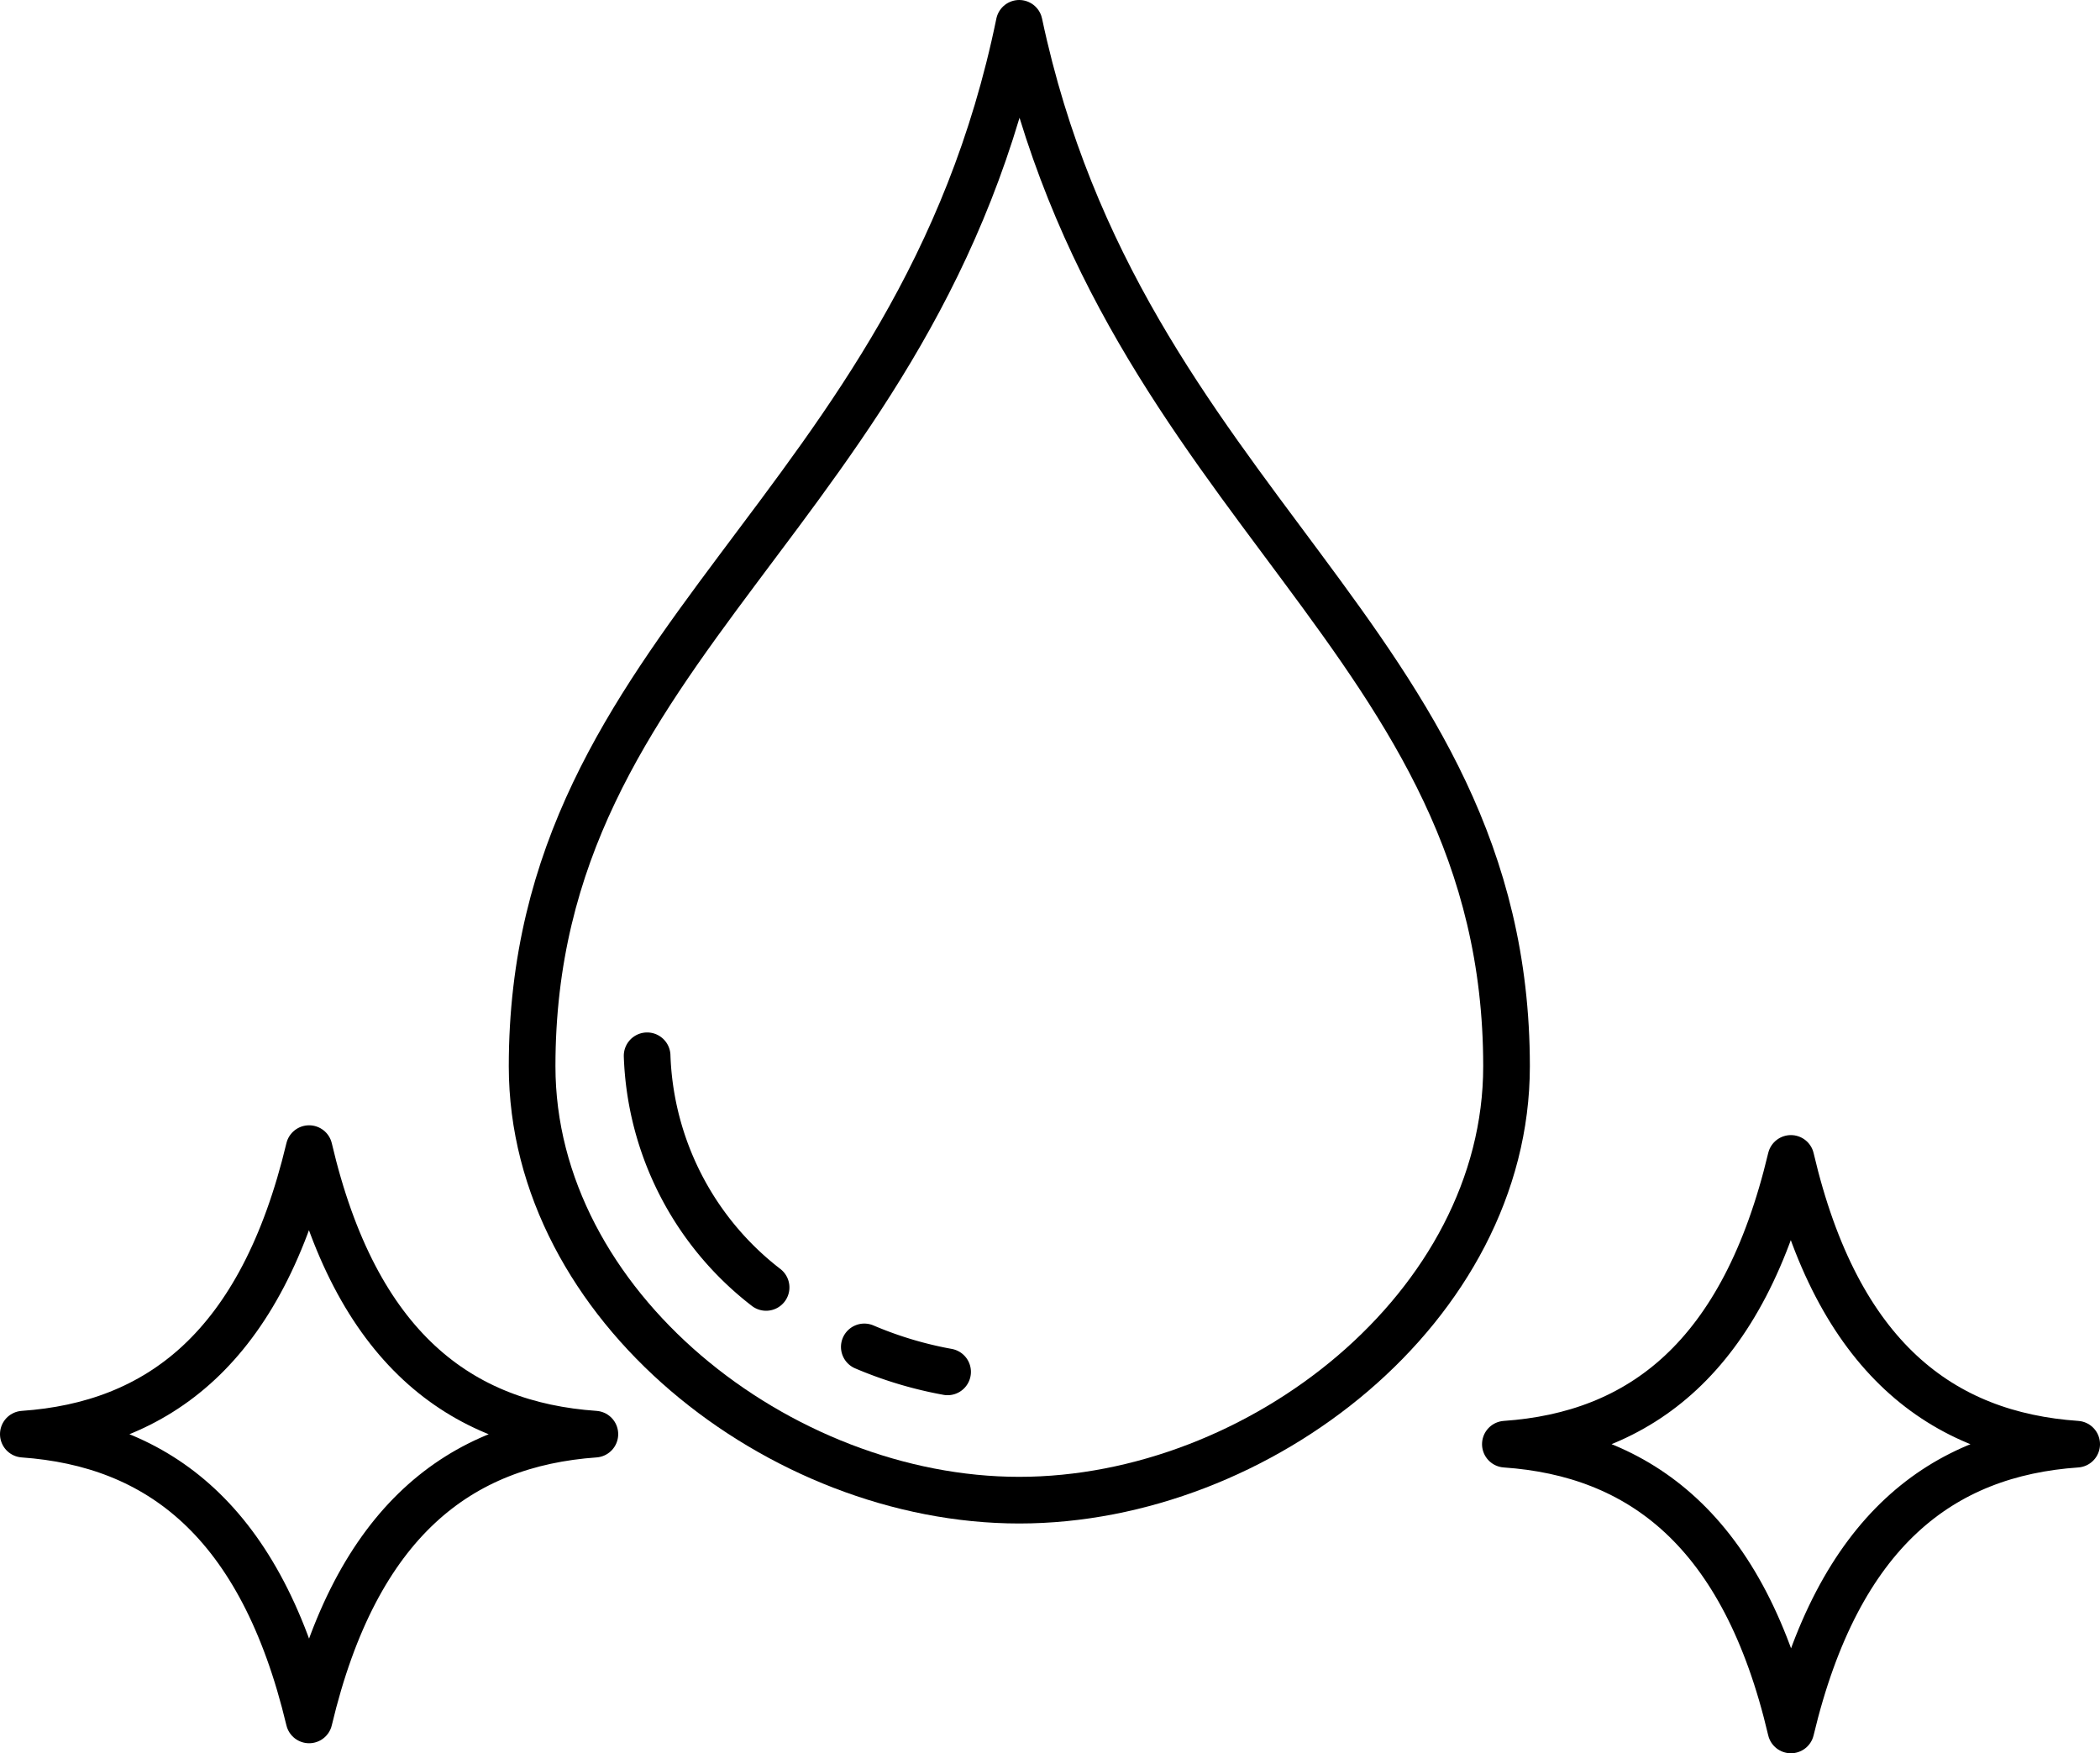
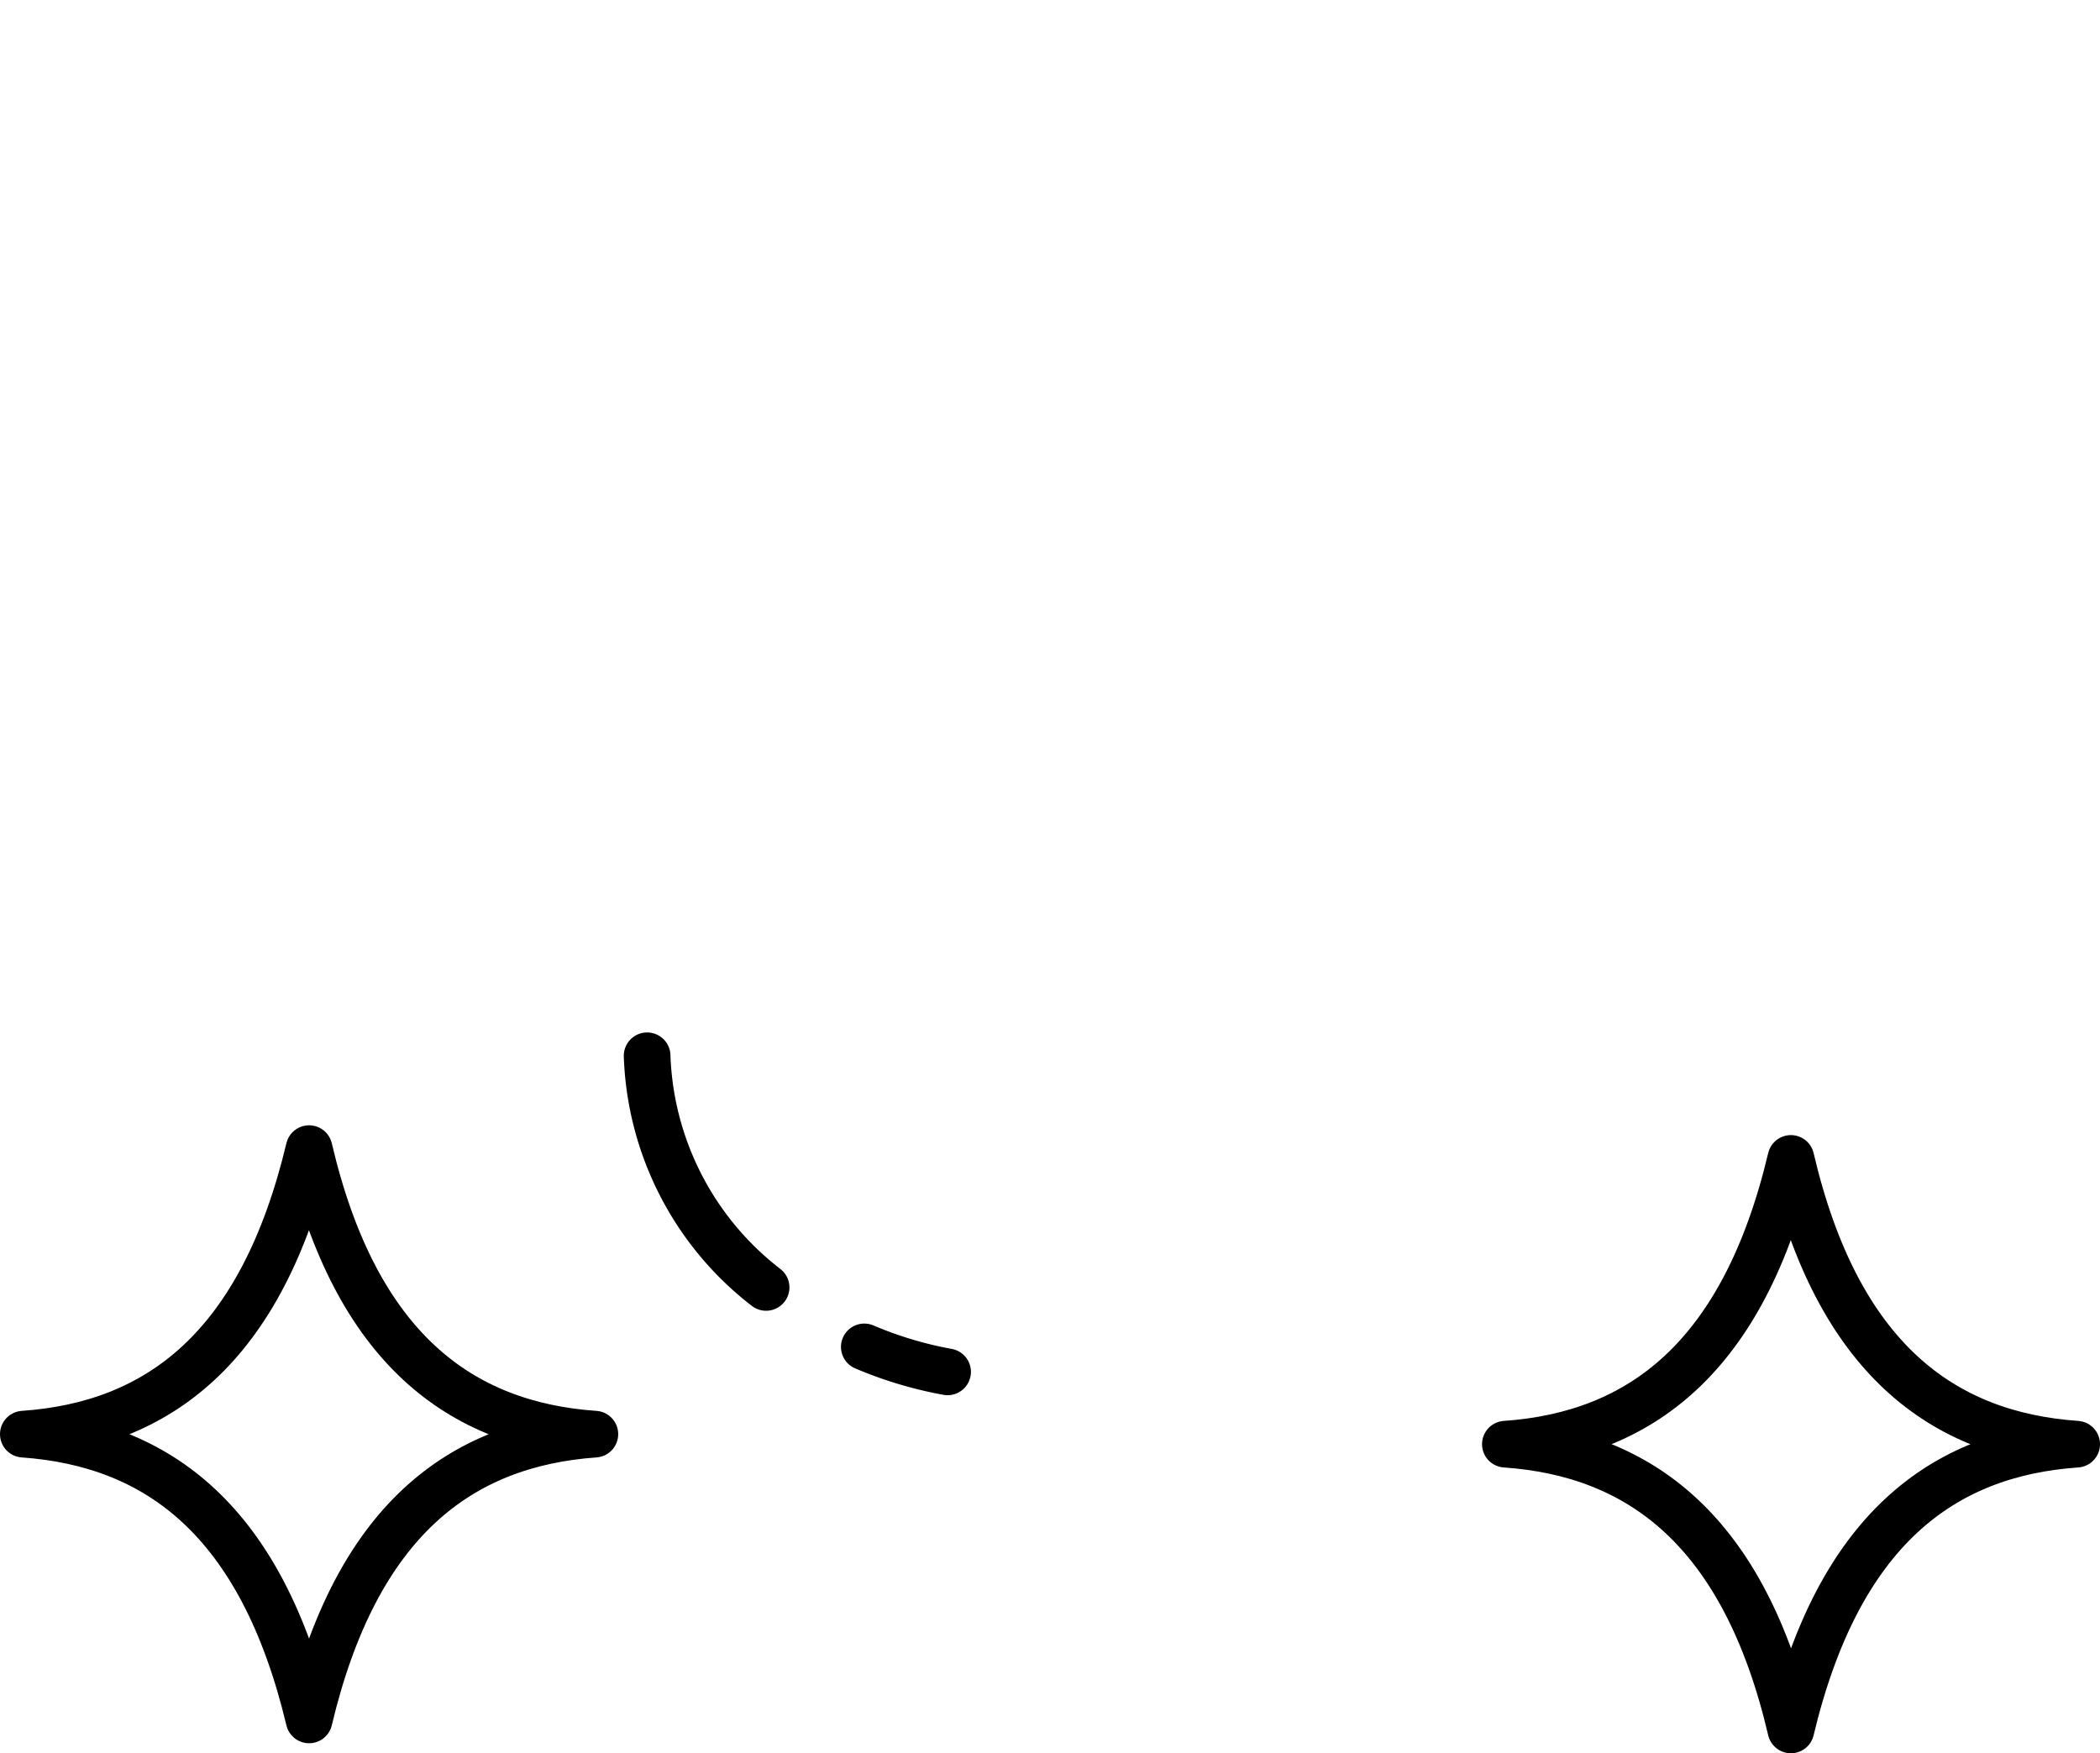
<svg xmlns="http://www.w3.org/2000/svg" viewBox="0 0 90.02 75.16">
  <defs>
    <style>
            .cls-1 {
                fill: none;
                stroke: #000000;
                stroke-linecap: round;
                stroke-linejoin: round;
                stroke-width: 2px;
            }
        </style>
  </defs>
  <g id="Laag_2" data-name="Laag 2">
    <g id="Layer_1" data-name="Layer 1">
-       <path class="cls-1" d="M43.69,64.31c-10.27,0-20.88-8.33-20.88-18.6C22.81,27.44,39.36,22.08,43.69,1,48.1,21.79,64.58,27.44,64.58,45.71,64.58,56,54,64.31,43.69,64.31Z" />
      <path class="cls-1" d="M40.62,58.81a16.66,16.66,0,0,1-3.57-1.07m-4.21-2.55a13.1,13.1,0,0,1-5.1-9.93" />
      <path class="cls-1" d="M1,61.48c5.77-.4,10.21-3.69,12.25-12.24,2,8.55,6.48,11.84,12.25,12.24-5.77.41-10.22,3.7-12.25,12.25C11.21,65.18,6.77,61.89,1,61.48Zm63.53.43c5.77-.4,10.21-3.7,12.24-12.25,2,8.55,6.48,11.85,12.25,12.25-5.77.4-10.21,3.7-12.25,12.25-2-8.55-6.47-11.85-12.24-12.25Z" />
    </g>
  </g>
</svg>